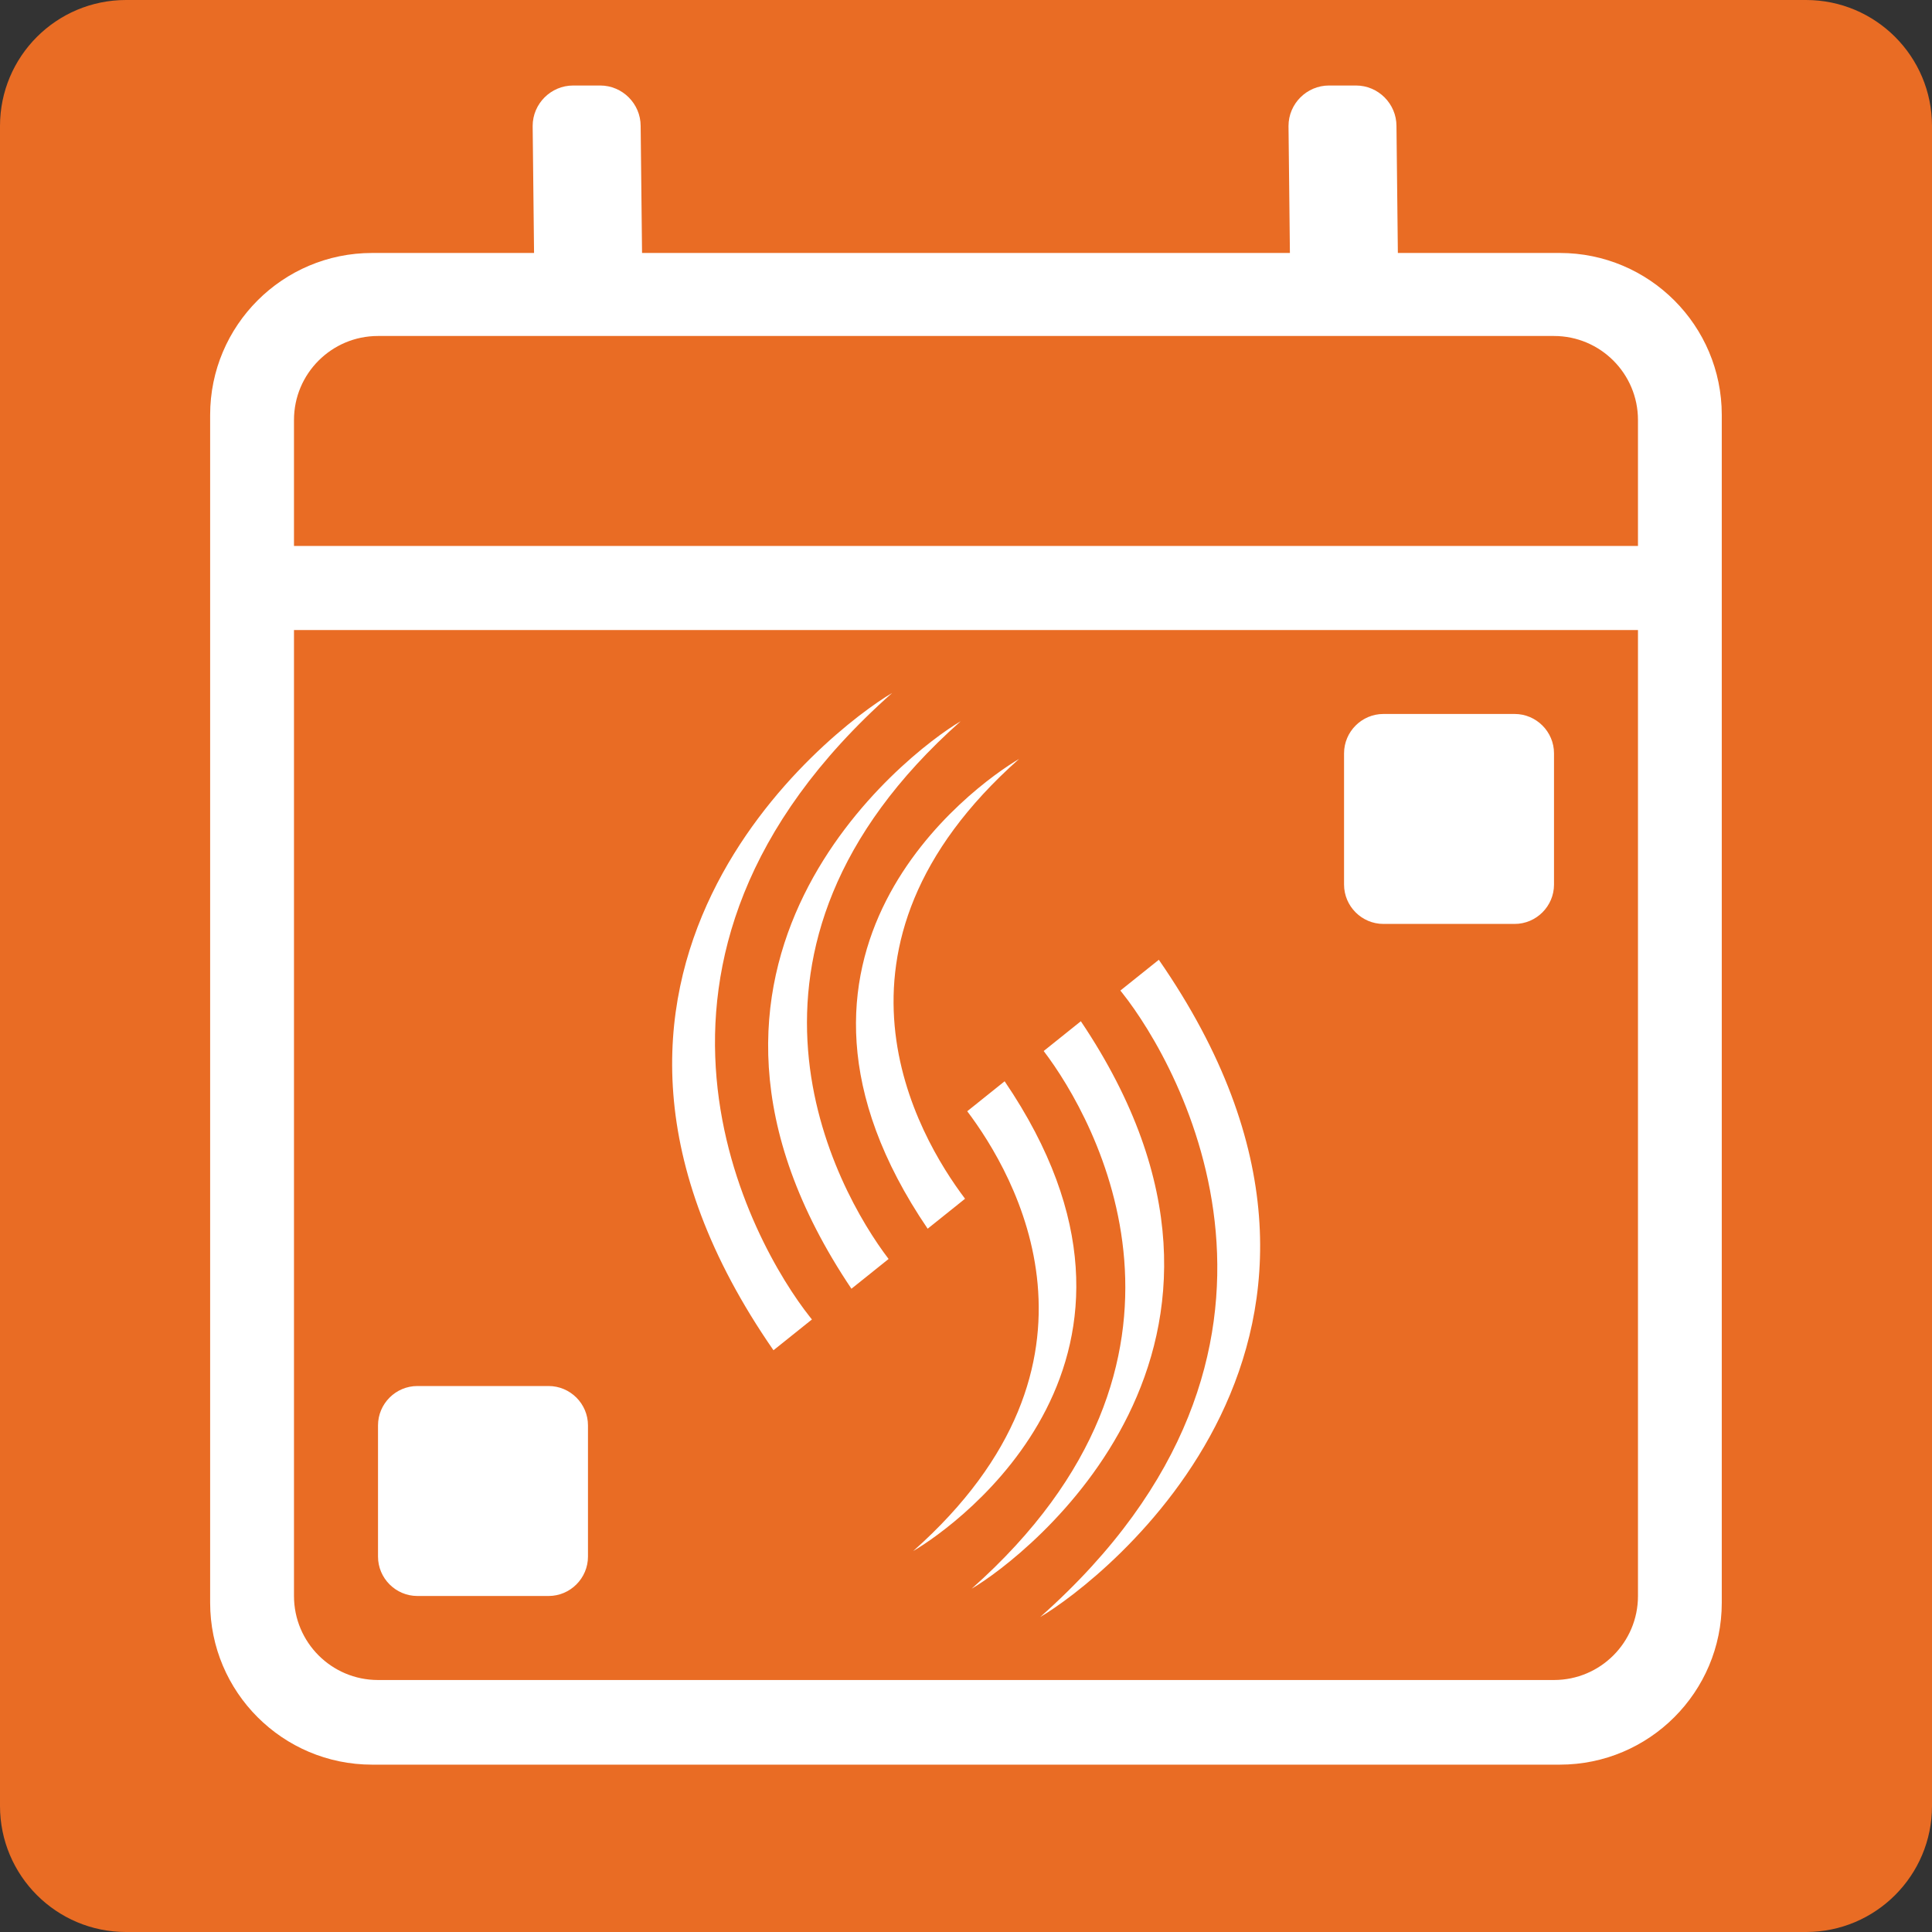
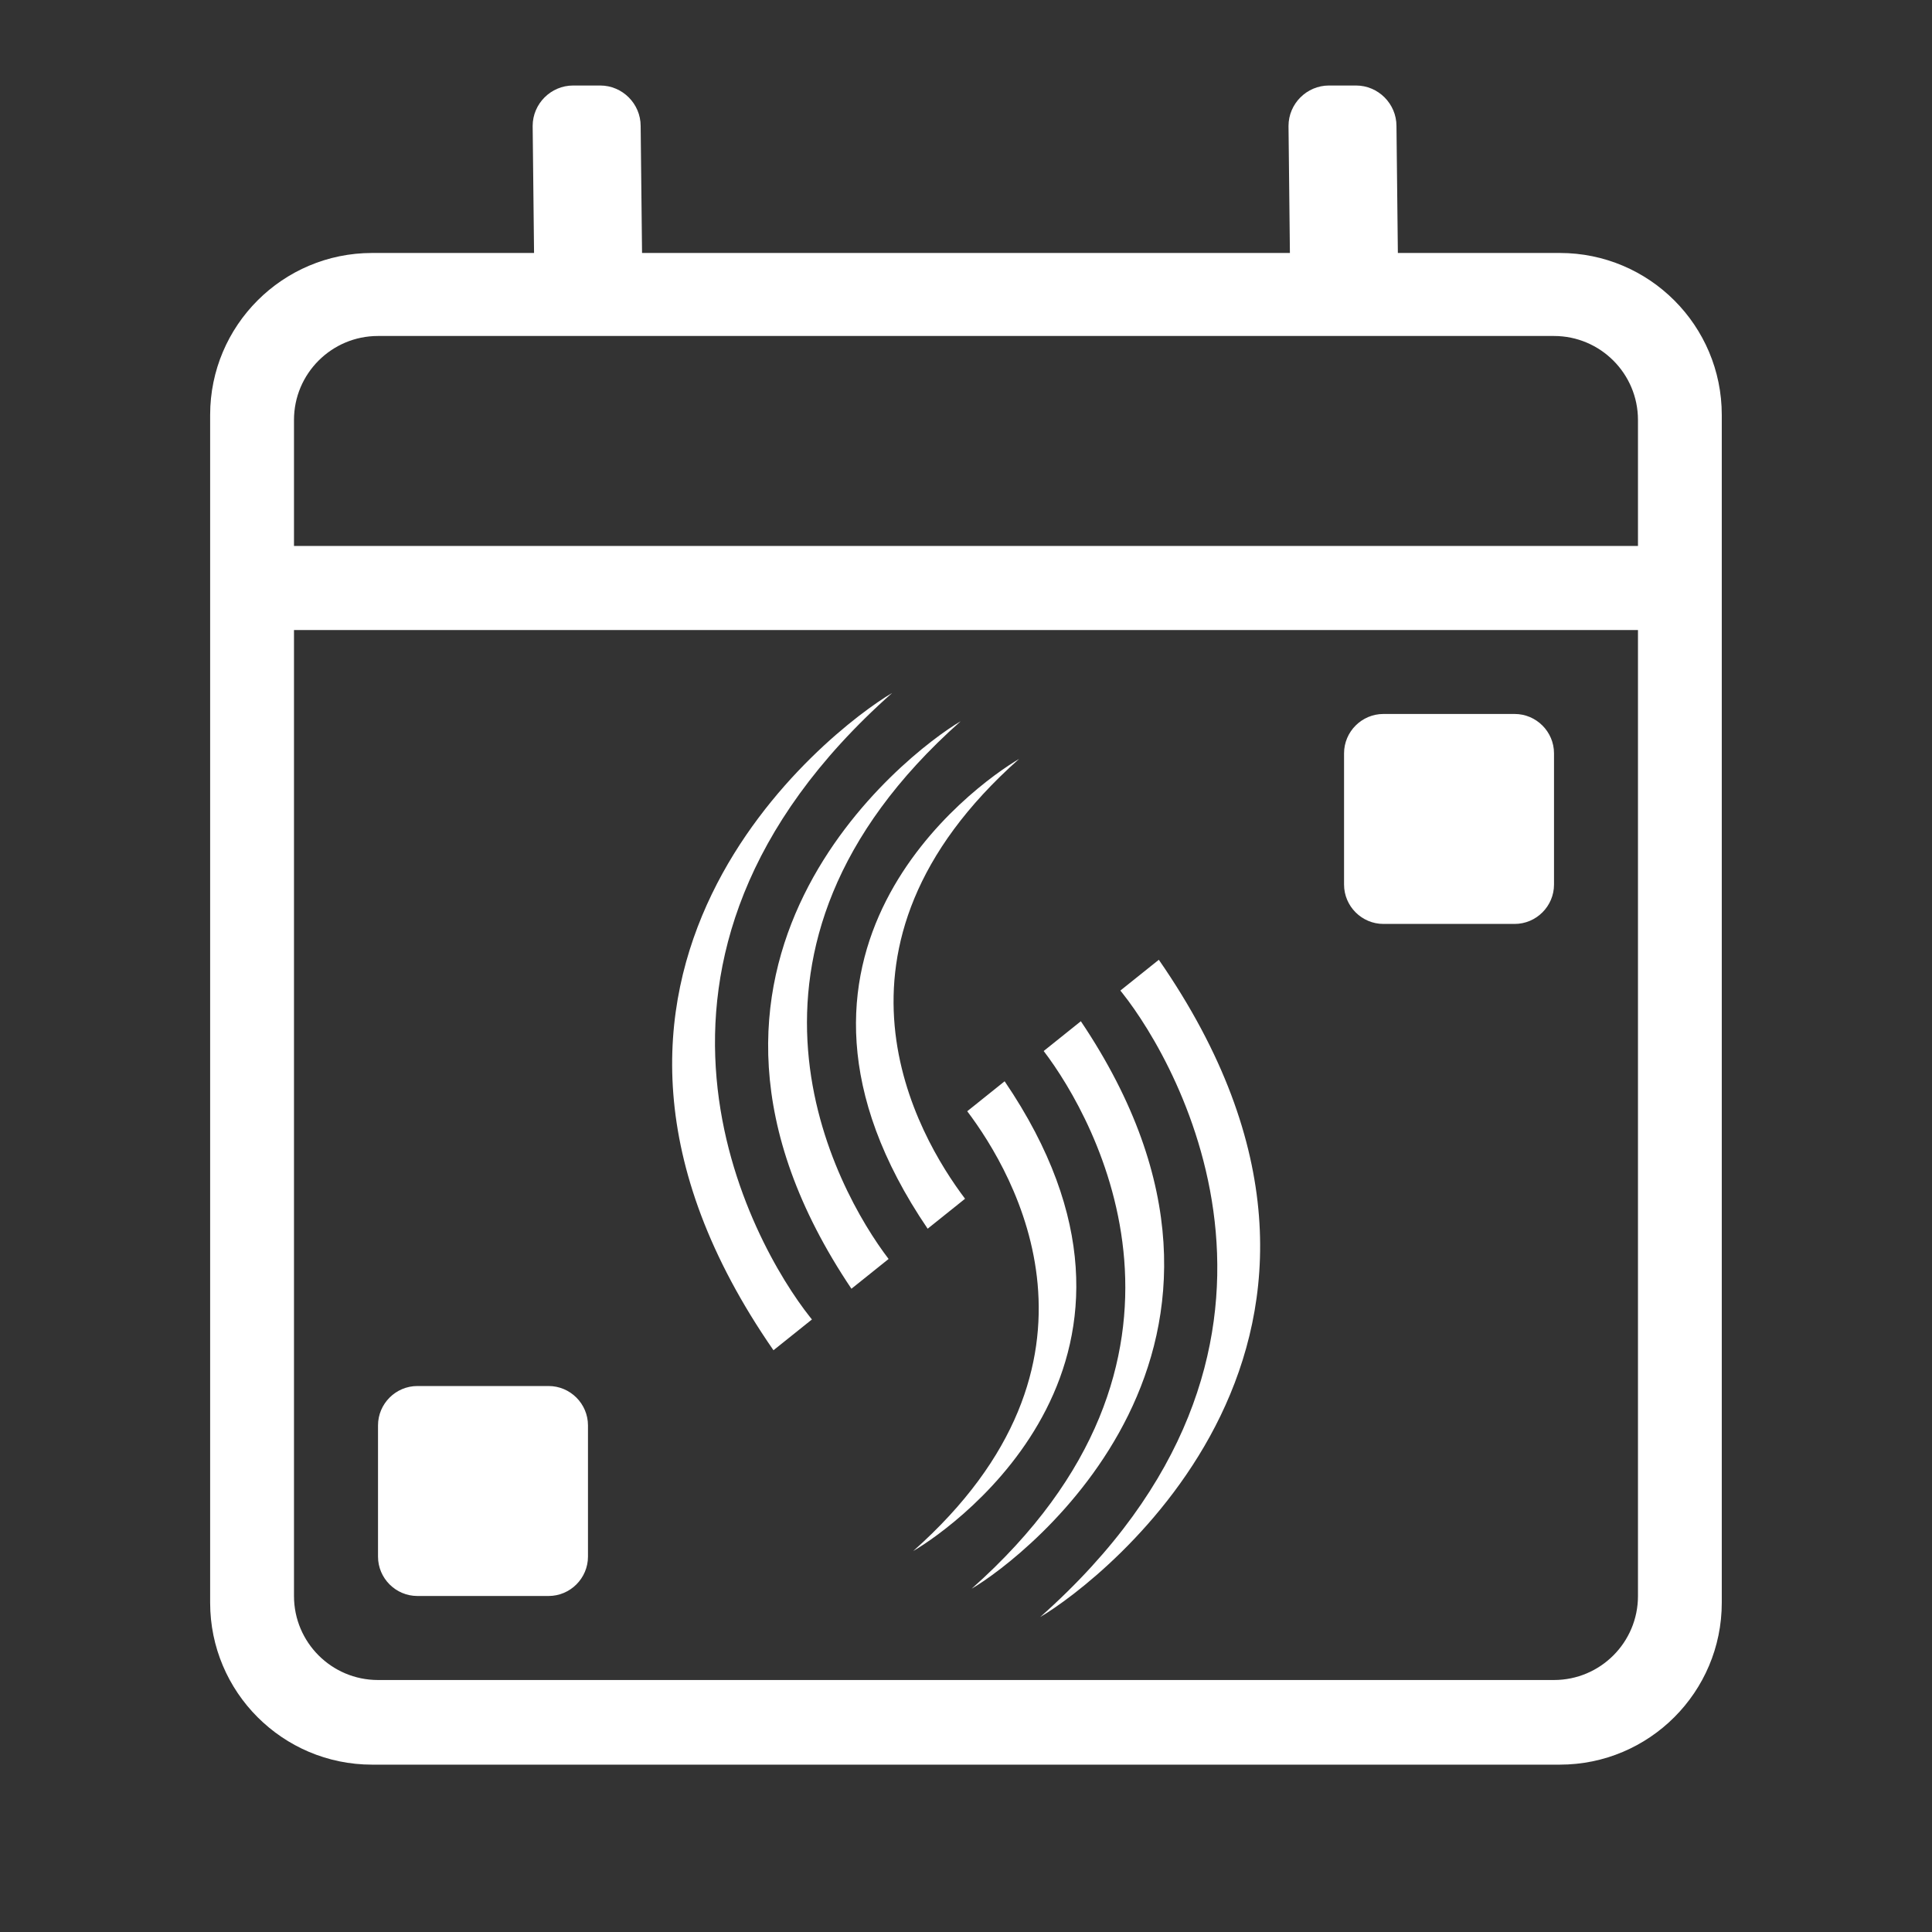
<svg xmlns="http://www.w3.org/2000/svg" id="Layer_2" viewBox="0 0 512 512">
  <rect x="0" y="0" width="512" height="512" fill="#333333" stroke="none" />
  <defs>
    <style>.cls-1{fill:#fff;}.cls-2{fill:#e96c24;fill-rule:evenodd;}</style>
  </defs>
  <g id="Layer_1-2">
    <g id="schxp">
-       <path id="Button-bg" class="cls-2" d="m33.39,0h445.22c18.44,0,33.39,14.95,33.39,33.39v445.22c0,18.44-14.95,33.39-33.39,33.39H33.39c-18.44,0-33.39-14.95-33.39-33.39V33.39C0,14.95,14.95,0,33.39,0Z" />
      <path id="Shape" class="cls-1" d="m159.05,22.66c5.9,0,10.73,4.83,10.73,10.73l.37,33.65h171.69l-.37-33.65c0-5.9,4.83-10.73,10.73-10.73h7.15c5.9,0,10.73,4.83,10.73,10.73l.37,33.65h42.92c23.7,0,42.92,19.23,42.92,42.92v314.77c0,23.7-19.23,42.92-42.92,42.92H98.61c-23.7,0-42.92-19.23-42.92-42.92V109.96c0-23.7,19.23-42.92,42.92-42.92h42.92l-.37-33.65c0-5.9,4.83-10.73,10.73-10.73h7.15Zm275.04,144.3H77.91v256c0,12.29,9.97,22.26,22.26,22.26h311.65c12.29,0,22.26-9.97,22.26-22.26v-256Zm-126.99,87.39c69.07,99.7-14.99,164.53-31.44,174.18,79.87-70.86,36.92-146.27,21.8-165.33l-.55-.69,10.19-8.16Zm-161.71,112.96c5.74,0,10.43,4.7,10.43,10.43v34.78c0,5.74-4.7,10.43-10.43,10.43h-34.78c-5.74,0-10.43-4.7-10.43-10.43v-34.78c0-5.74,4.7-10.43,10.43-10.43h34.78Zm141.05-96.67c57.85,86.1-14.65,142.02-28.95,150.39,68.42-60.7,33.07-124.18,19.1-142.5l9.85-7.89Zm-20.2,15.91c49.57,72.95-12.15,117.41-24.24,124.5,56.27-49.91,26.91-99.89,14.33-116.56l9.91-7.94Zm-29.82-102.9c-79.87,70.86-36.92,146.27-21.8,165.33l.55.69-10.19,8.16c-69.07-99.7,14.99-164.53,31.44-174.18Zm18.17,7.49c-68.42,60.7-33.07,124.18-19.1,142.5l-9.85,7.89c-57.85-86.1,14.65-142.02,28.95-150.39Zm15.49,9.98c-56.27,49.91-26.91,99.89-14.33,116.56l-9.91,7.94c-49.57-72.95,12.15-117.41,24.24-124.5Zm131.32-11.91c5.74,0,10.43,4.7,10.43,10.43v34.78c0,5.74-4.7,10.43-10.43,10.43h-34.78c-5.74,0-10.43-4.7-10.43-10.43v-34.78c0-5.74,4.7-10.43,10.43-10.43h34.78Zm10.43-100.17H100.17c-12.29,0-22.26,9.97-22.26,22.26v33.39h356.17v-33.39c0-12.29-9.97-22.26-22.26-22.26Z" />
    </g>
  </g>
</svg>